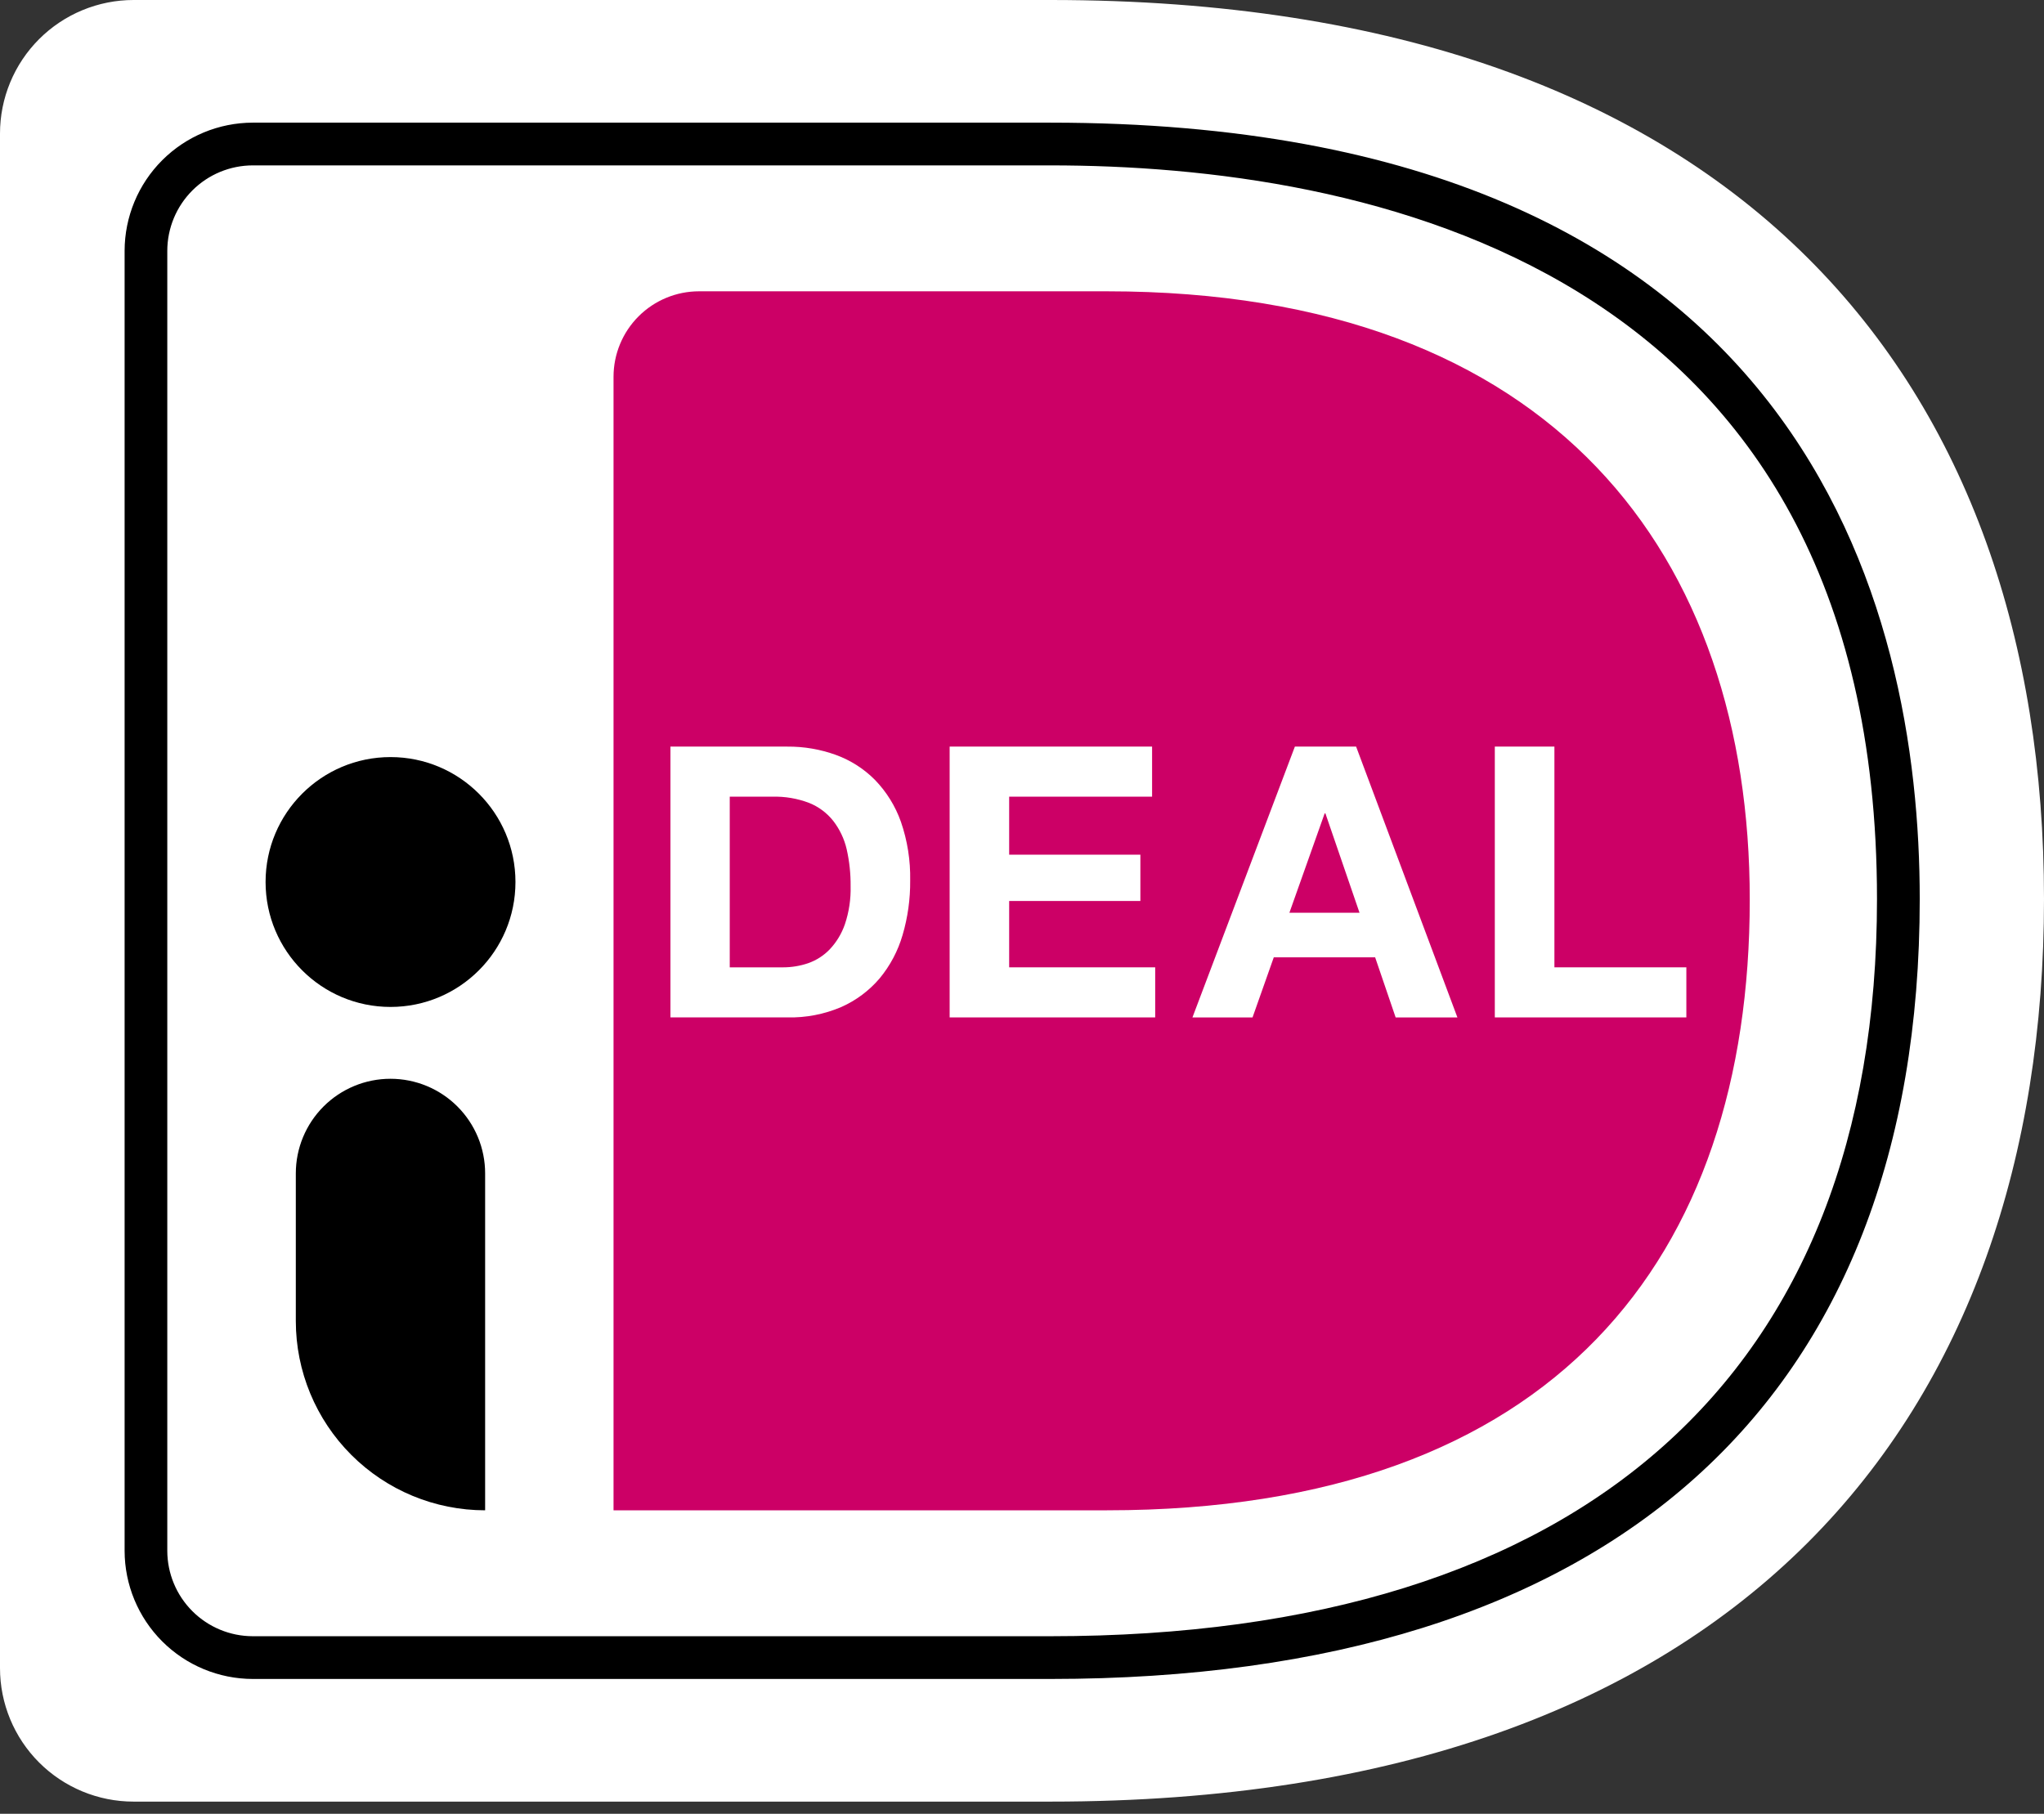
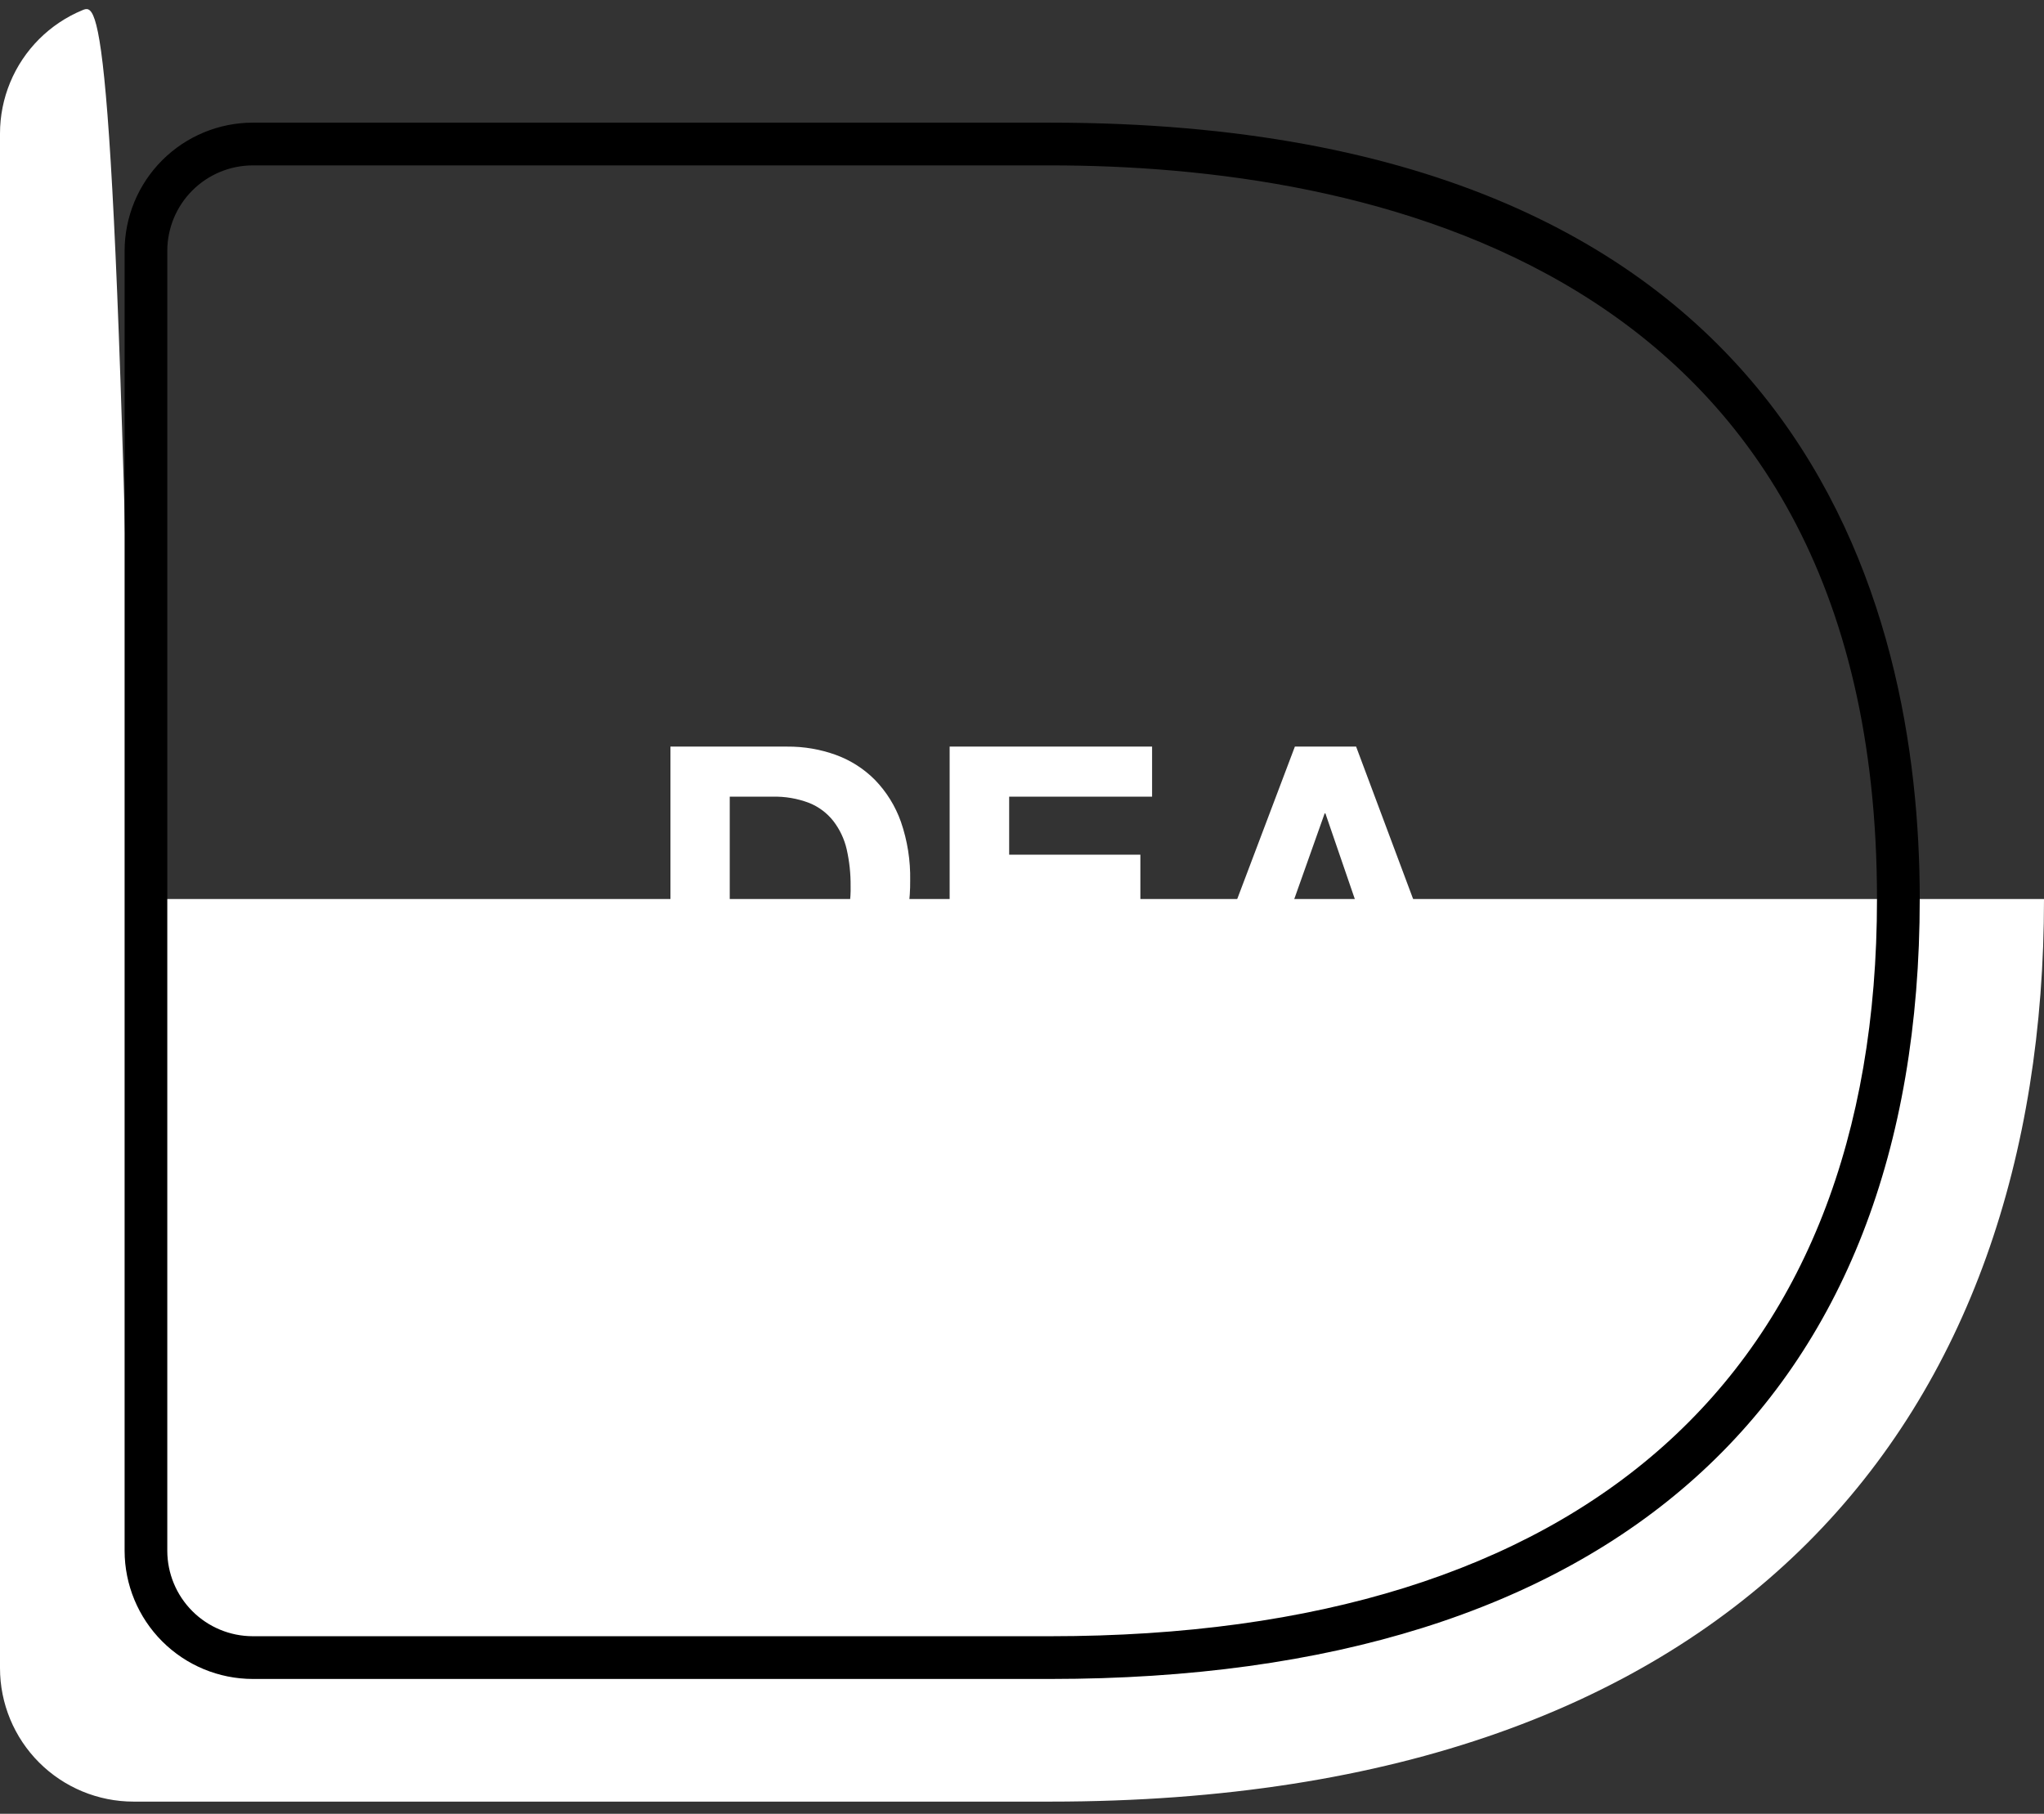
<svg xmlns="http://www.w3.org/2000/svg" width="160" height="142" viewBox="0 0 160 142" fill="none">
  <rect x="0" y="0" width="160" height="142" fill="#333333" stroke="none" />
-   <path d="M2.37889e-10 10.454V130.592C1.8704e-05 133.364 1.101 136.024 3.062 137.984C5.023 139.945 7.682 141.046 10.454 141.046H82.235C136.477 141.046 160 110.665 160 70.385C160 30.261 136.478 0 82.235 0H10.454C9.082 0 7.722 0.27 6.454 0.796C5.185 1.321 4.033 2.091 3.062 3.062C2.091 4.033 1.321 5.185 0.796 6.454C0.27 7.722 -9.26102e-06 9.082 2.37889e-10 10.454Z" fill="white" />
+   <path d="M2.37889e-10 10.454V130.592C1.8704e-05 133.364 1.101 136.024 3.062 137.984C5.023 139.945 7.682 141.046 10.454 141.046H82.235C136.477 141.046 160 110.665 160 70.385H10.454C9.082 0 7.722 0.27 6.454 0.796C5.185 1.321 4.033 2.091 3.062 3.062C2.091 4.033 1.321 5.185 0.796 6.454C0.27 7.722 -9.26102e-06 9.082 2.37889e-10 10.454Z" fill="white" />
  <path d="M82.219 131.444H19.791C17.13 131.441 14.579 130.383 12.697 128.501C10.815 126.619 9.757 124.068 9.754 121.407V19.639C9.757 16.978 10.815 14.427 12.697 12.545C14.579 10.663 17.13 9.605 19.791 9.602H82.219C141.428 9.602 150.273 47.683 150.273 70.384C150.273 109.772 126.102 131.444 82.219 131.444ZM19.791 12.948C18.016 12.949 16.314 13.654 15.059 14.909C13.804 16.163 13.097 17.864 13.095 19.639V121.407C13.097 123.182 13.804 124.883 15.059 126.137C16.314 127.392 18.016 128.097 19.791 128.098H82.219C123.943 128.098 146.927 107.602 146.927 70.384C146.927 20.412 106.385 12.948 82.219 12.948H19.791Z" fill="black" />
-   <path d="M48.026 29.497V118.24H86.655C121.751 118.24 136.967 98.408 136.967 70.432C136.967 43.632 121.751 22.806 86.655 22.806H54.717C52.943 22.806 51.241 23.511 49.986 24.766C48.731 26.021 48.026 27.723 48.026 29.497V29.497Z" fill="#CC0066" />
-   <path d="M121.676 58.449V75.731H132.004V79.652H117.011V58.449H121.676Z" fill="white" />
  <path d="M106.154 58.451L114.083 79.653H109.248L107.643 74.948H99.709L98.046 79.653H93.342L101.36 58.451H106.154ZM106.42 71.456L103.749 63.678H103.692L100.932 71.456H106.42Z" fill="white" />
  <path d="M90.183 58.449V62.37H78.995V66.912H89.266V70.537H78.995V75.731H90.426V79.652H74.336V58.449H90.183Z" fill="white" />
  <path d="M61.629 58.451C62.928 58.44 64.218 58.661 65.439 59.104C66.591 59.524 67.635 60.193 68.497 61.064C69.397 61.996 70.087 63.11 70.52 64.331C71.031 65.811 71.277 67.371 71.247 68.936C71.26 70.382 71.059 71.821 70.651 73.207C70.29 74.447 69.68 75.599 68.858 76.594C68.038 77.557 67.013 78.324 65.857 78.837C64.522 79.408 63.08 79.686 61.629 79.652H52.481V58.451H61.629ZM61.299 75.732C61.966 75.732 62.628 75.623 63.26 75.408C63.901 75.183 64.482 74.811 64.953 74.32C65.484 73.755 65.888 73.083 66.14 72.35C66.459 71.393 66.61 70.389 66.584 69.381C66.594 68.407 66.49 67.435 66.276 66.485C66.09 65.681 65.733 64.927 65.23 64.274C64.735 63.646 64.085 63.16 63.343 62.862C62.42 62.509 61.435 62.342 60.447 62.371H57.123V75.732L61.299 75.732Z" fill="white" />
-   <path d="M30.568 84.456C31.541 84.456 32.504 84.648 33.403 85.02C34.302 85.392 35.118 85.938 35.806 86.626C36.494 87.314 37.039 88.13 37.412 89.029C37.784 89.927 37.975 90.891 37.975 91.863V118.24C34.045 118.24 30.276 116.679 27.497 113.899C24.718 111.12 23.156 107.351 23.156 103.421V91.863C23.156 89.899 23.937 88.015 25.326 86.626C26.715 85.237 28.599 84.456 30.563 84.456L30.568 84.456Z" fill="black" />
-   <path d="M30.569 78.832C35.97 78.832 40.349 74.453 40.349 69.051C40.349 63.65 35.97 59.271 30.569 59.271C25.167 59.271 20.789 63.65 20.789 69.051C20.789 74.453 25.167 78.832 30.569 78.832Z" fill="black" />
</svg>